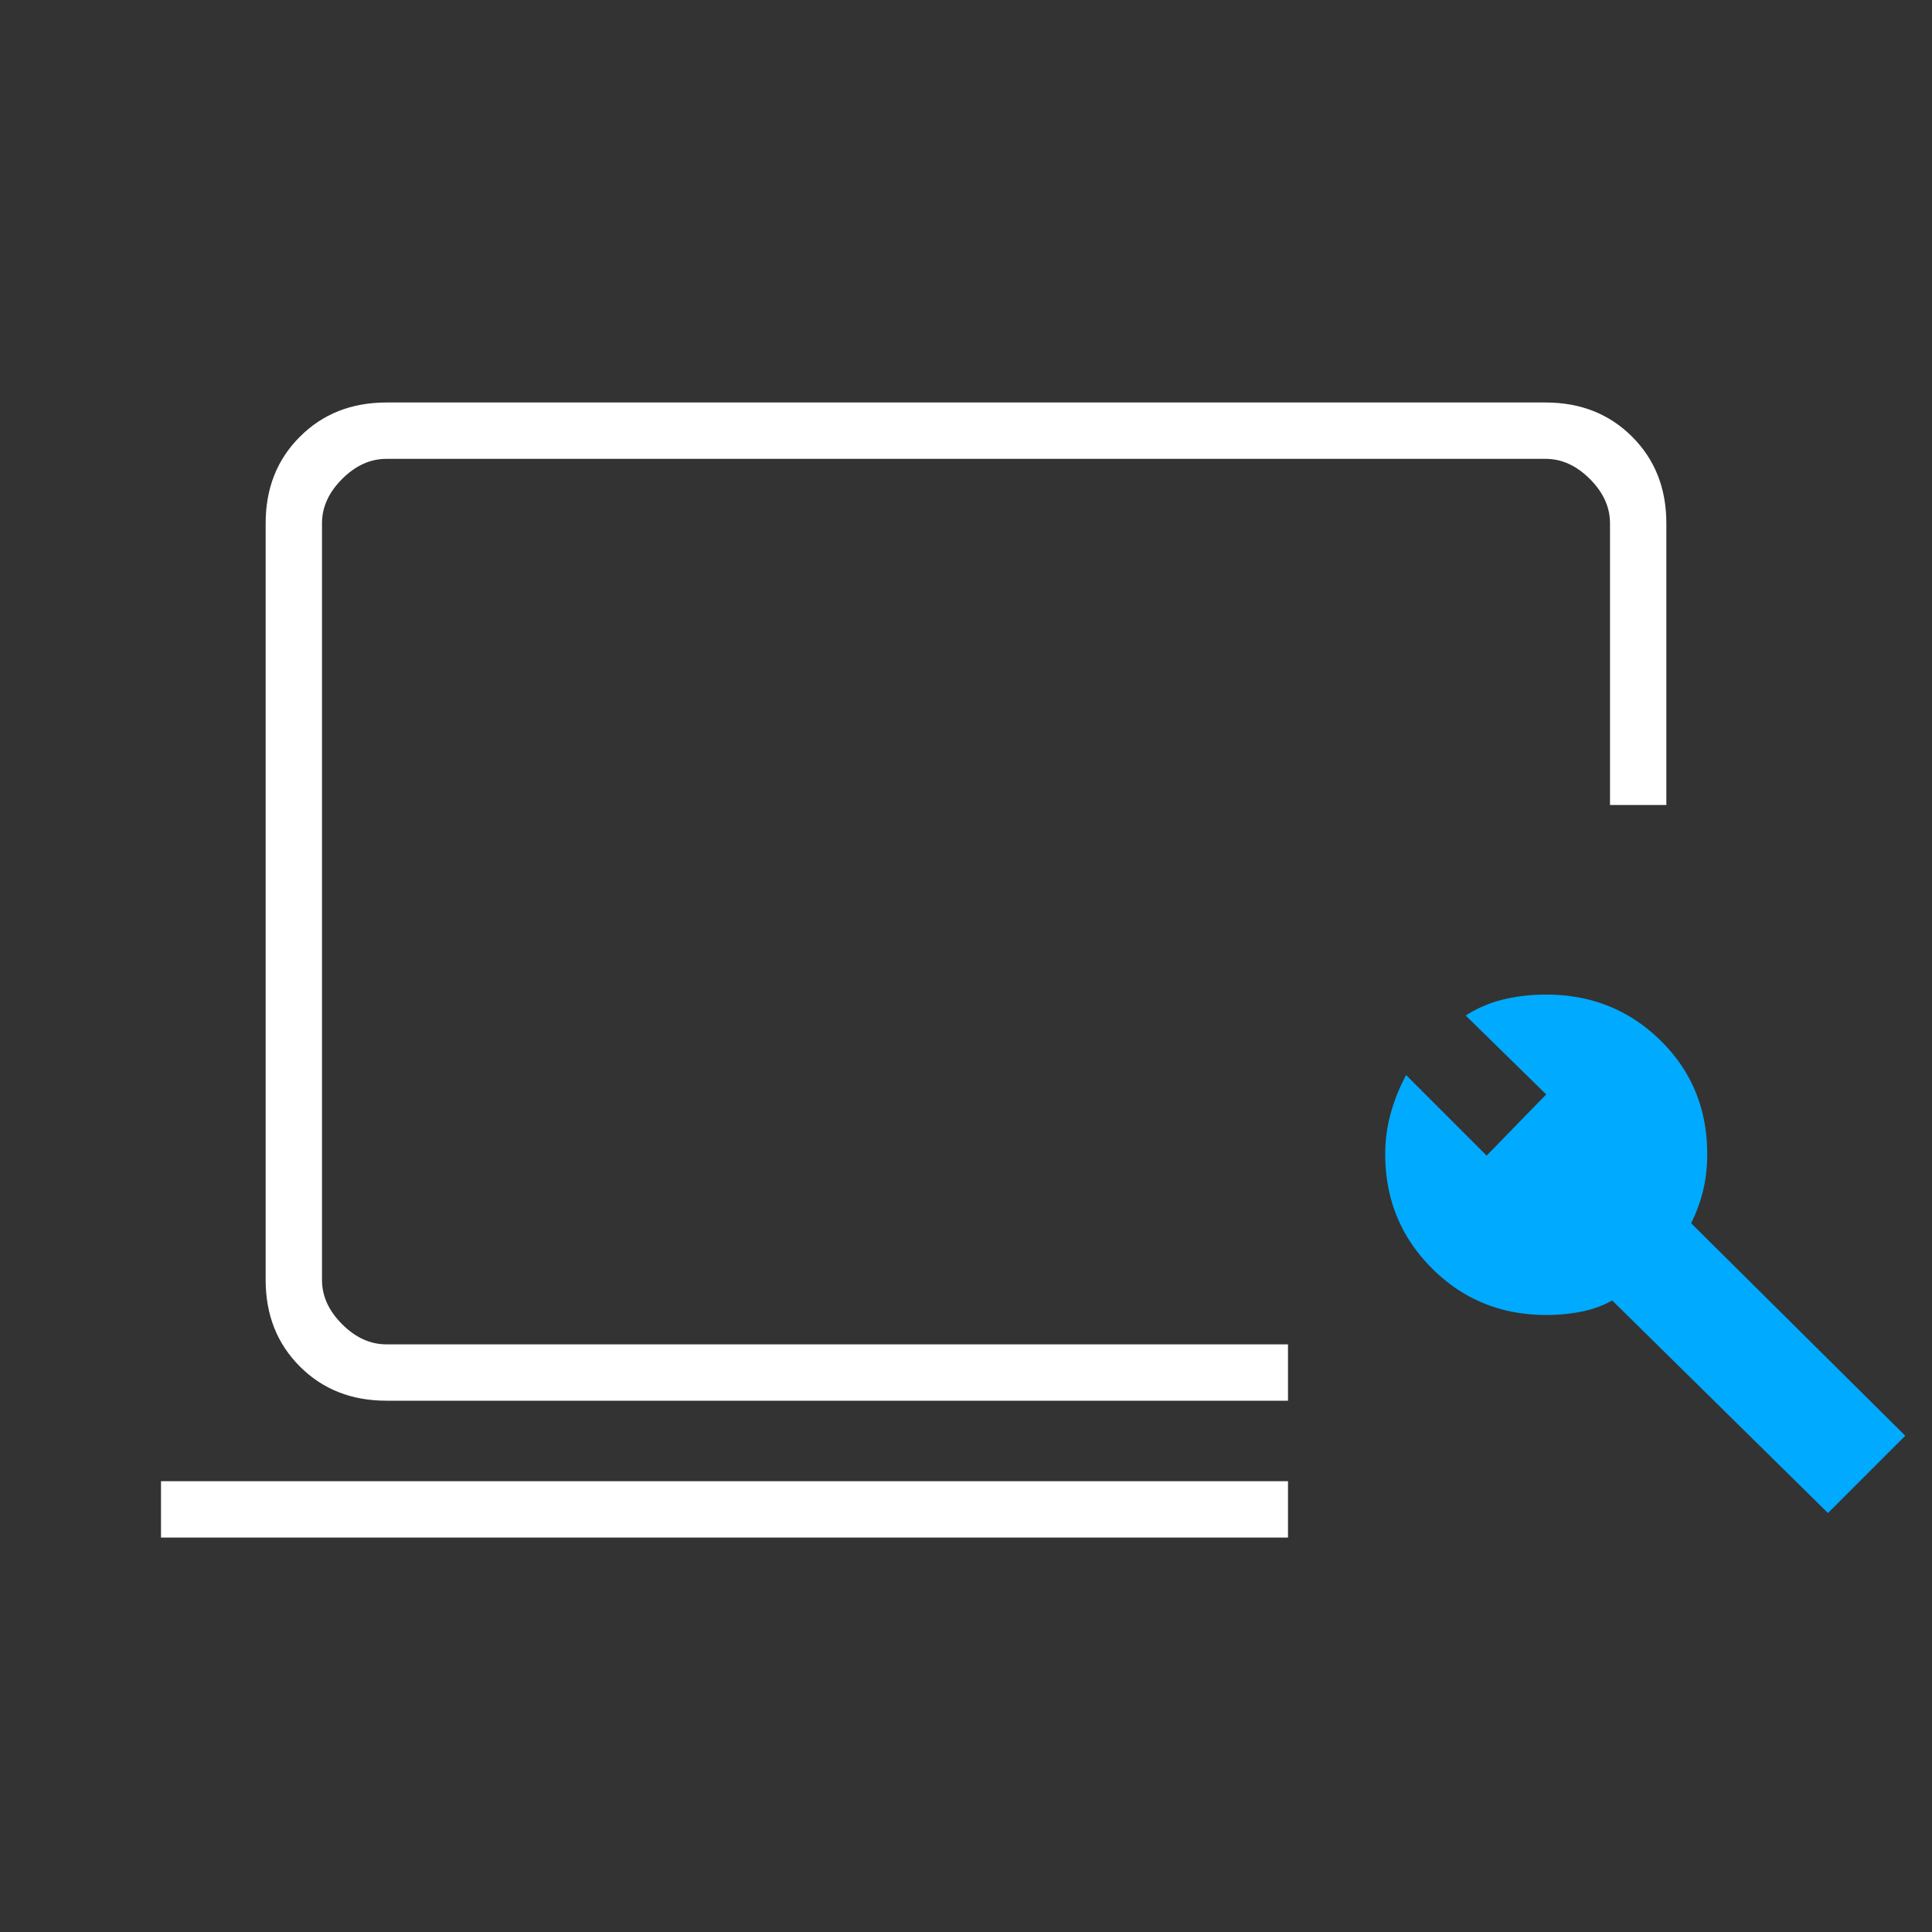
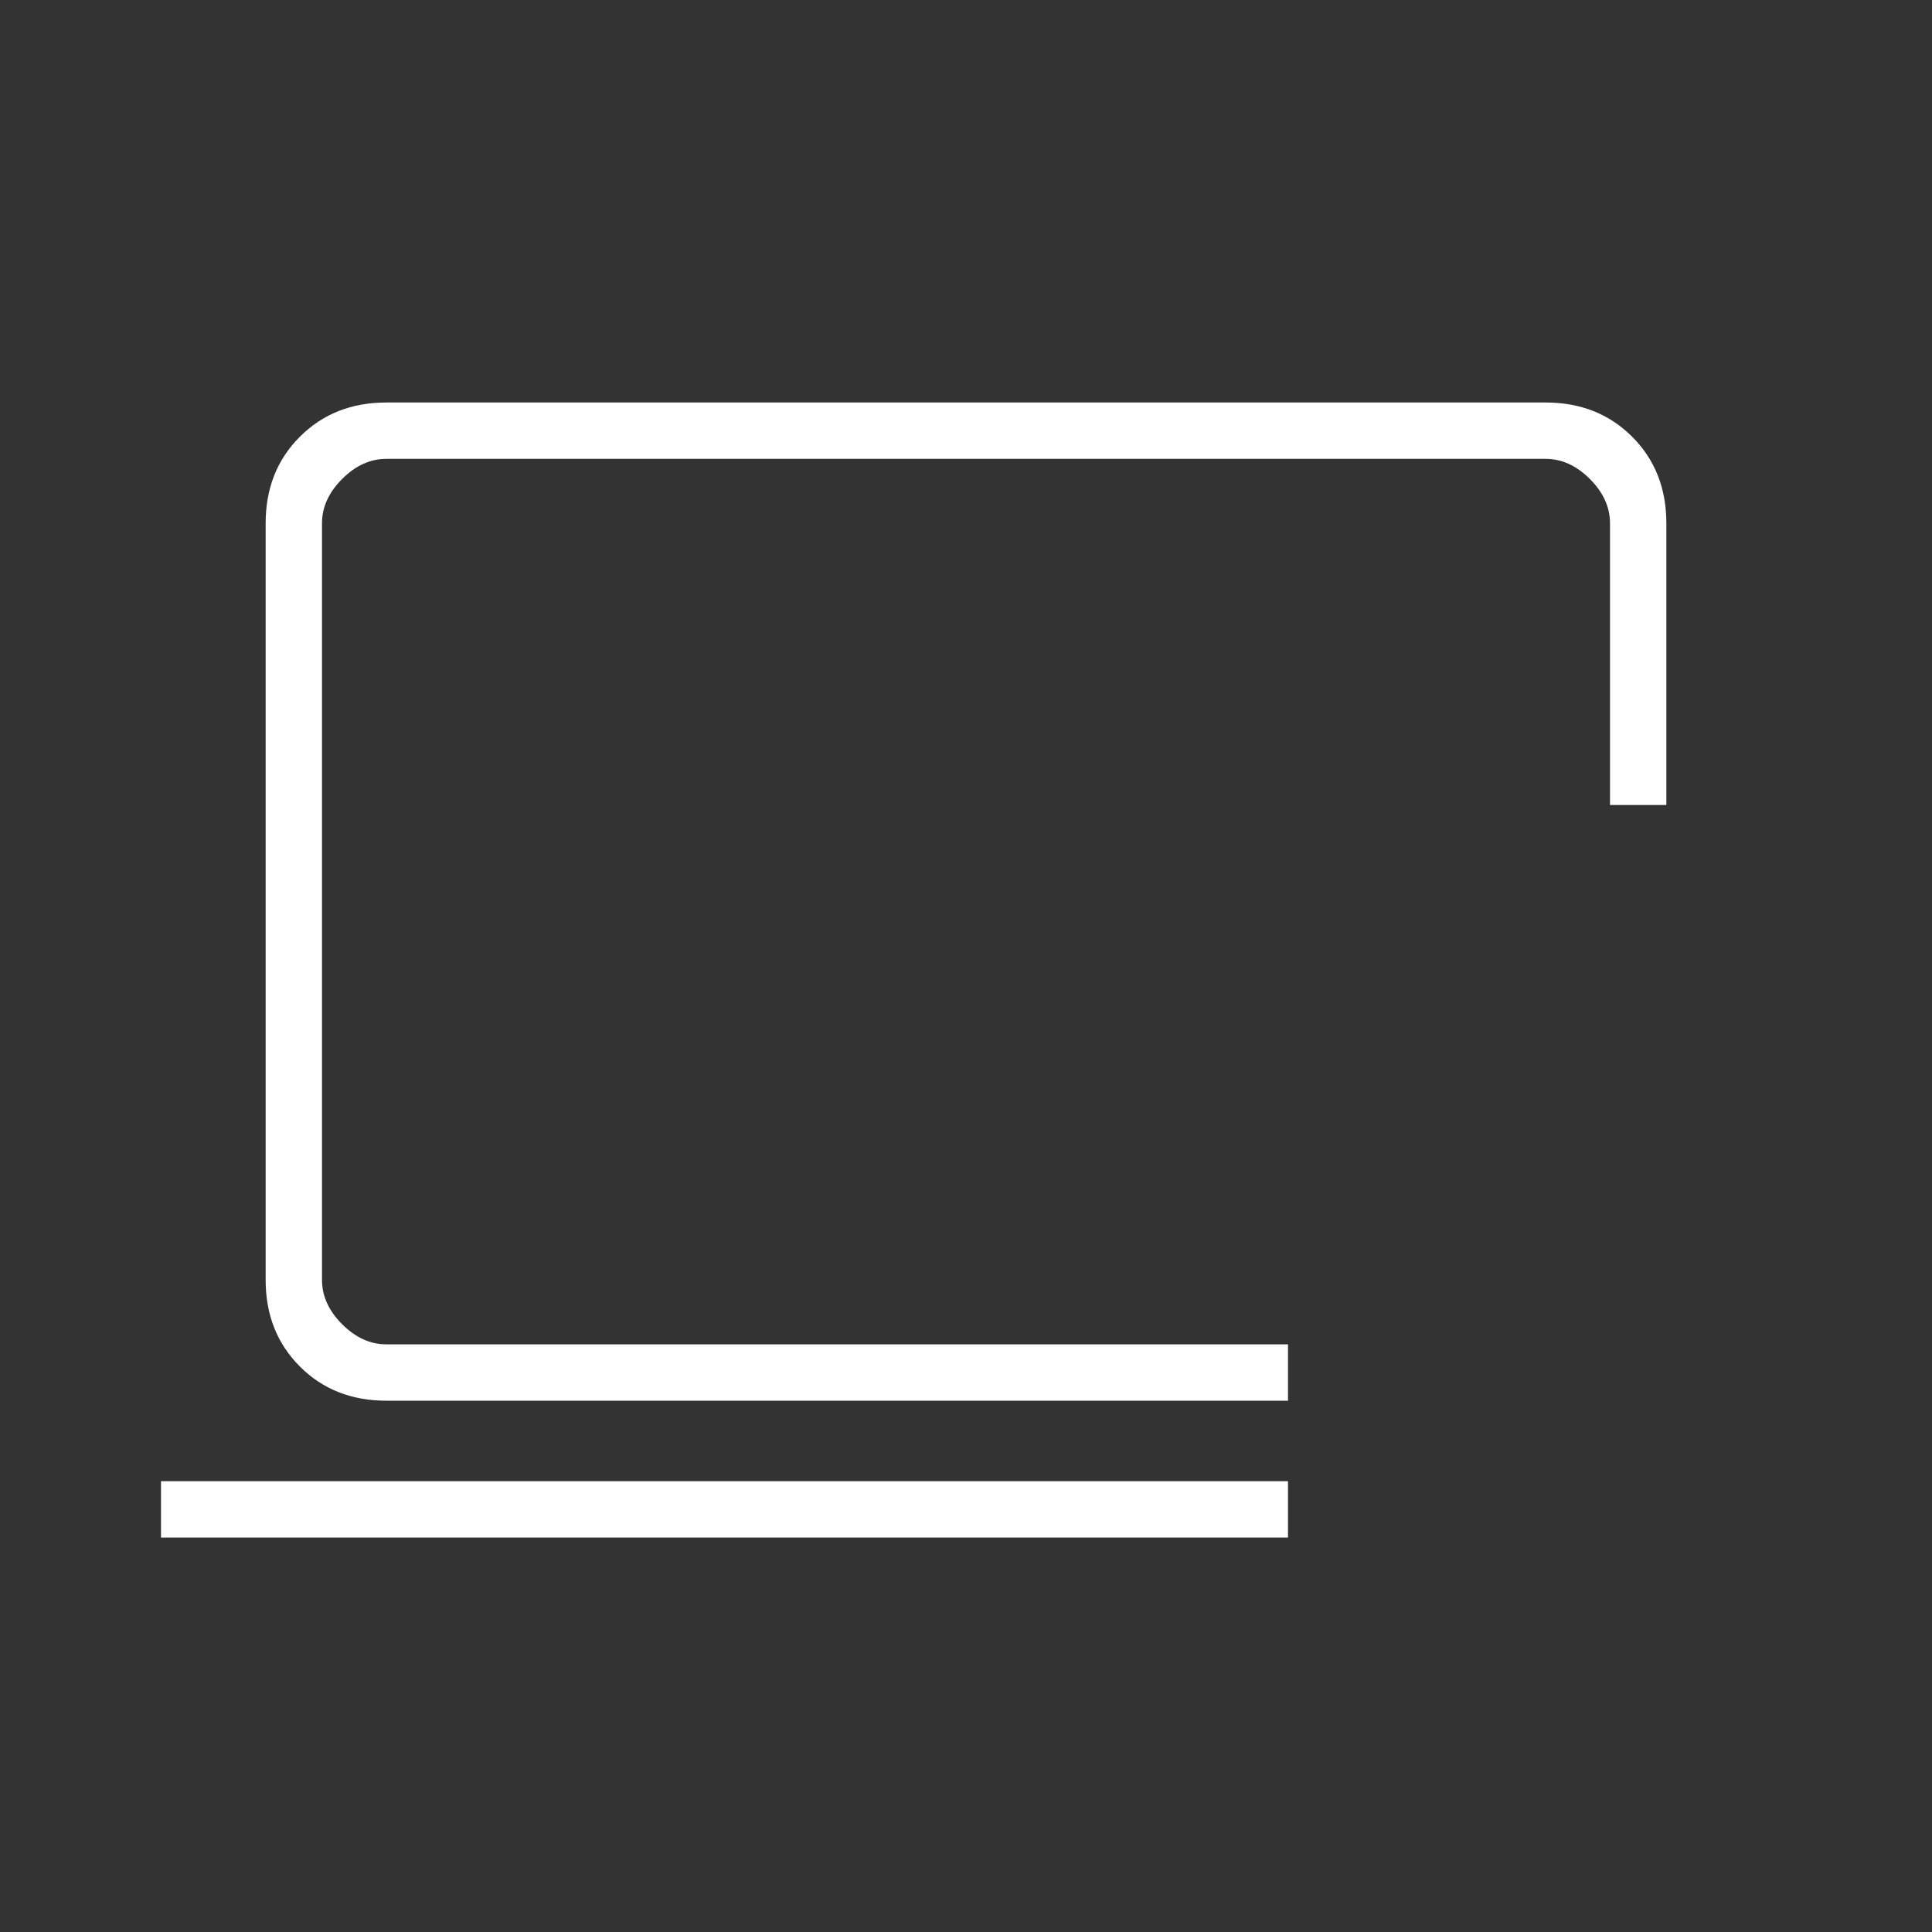
<svg xmlns="http://www.w3.org/2000/svg" width="60" height="60" fill="none" viewBox="0 0 60 60">
  <rect x="0" y="0" width="60" height="60" fill="#333333" stroke="none" />
-   <path fill="#0af" d="m56.769 46.988-6.7-6.6q-.45.25-.975.35t-1.075.1q-2.1 0-3.55-1.45t-1.45-3.55q0-.651.175-1.275.175-.626.475-1.175l2.5 2.5 1.85-1.9-2.5-2.45q.55-.35 1.175-.5.624-.15 1.325-.15 2.1 0 3.55 1.425t1.45 3.525q0 .6-.125 1.125a4.8 4.8 0 0 1-.375 1.025l6.65 6.6z" />
  <path fill="#fff" d="M40 47.75H5V46h35zm8-35.25q1.625 0 2.688 1.063 1.062 1.062 1.062 2.687V25H50v-8.75q0-.75-.625-1.375T48 14.25H12q-.75 0-1.375.625T10 16.25v23.5q0 .75.625 1.375T12 41.75h28v1.75H12q-1.626 0-2.687-1.062Q8.25 41.374 8.25 39.75v-23.5q0-1.626 1.063-2.687Q10.375 12.5 12 12.5z" />
</svg>